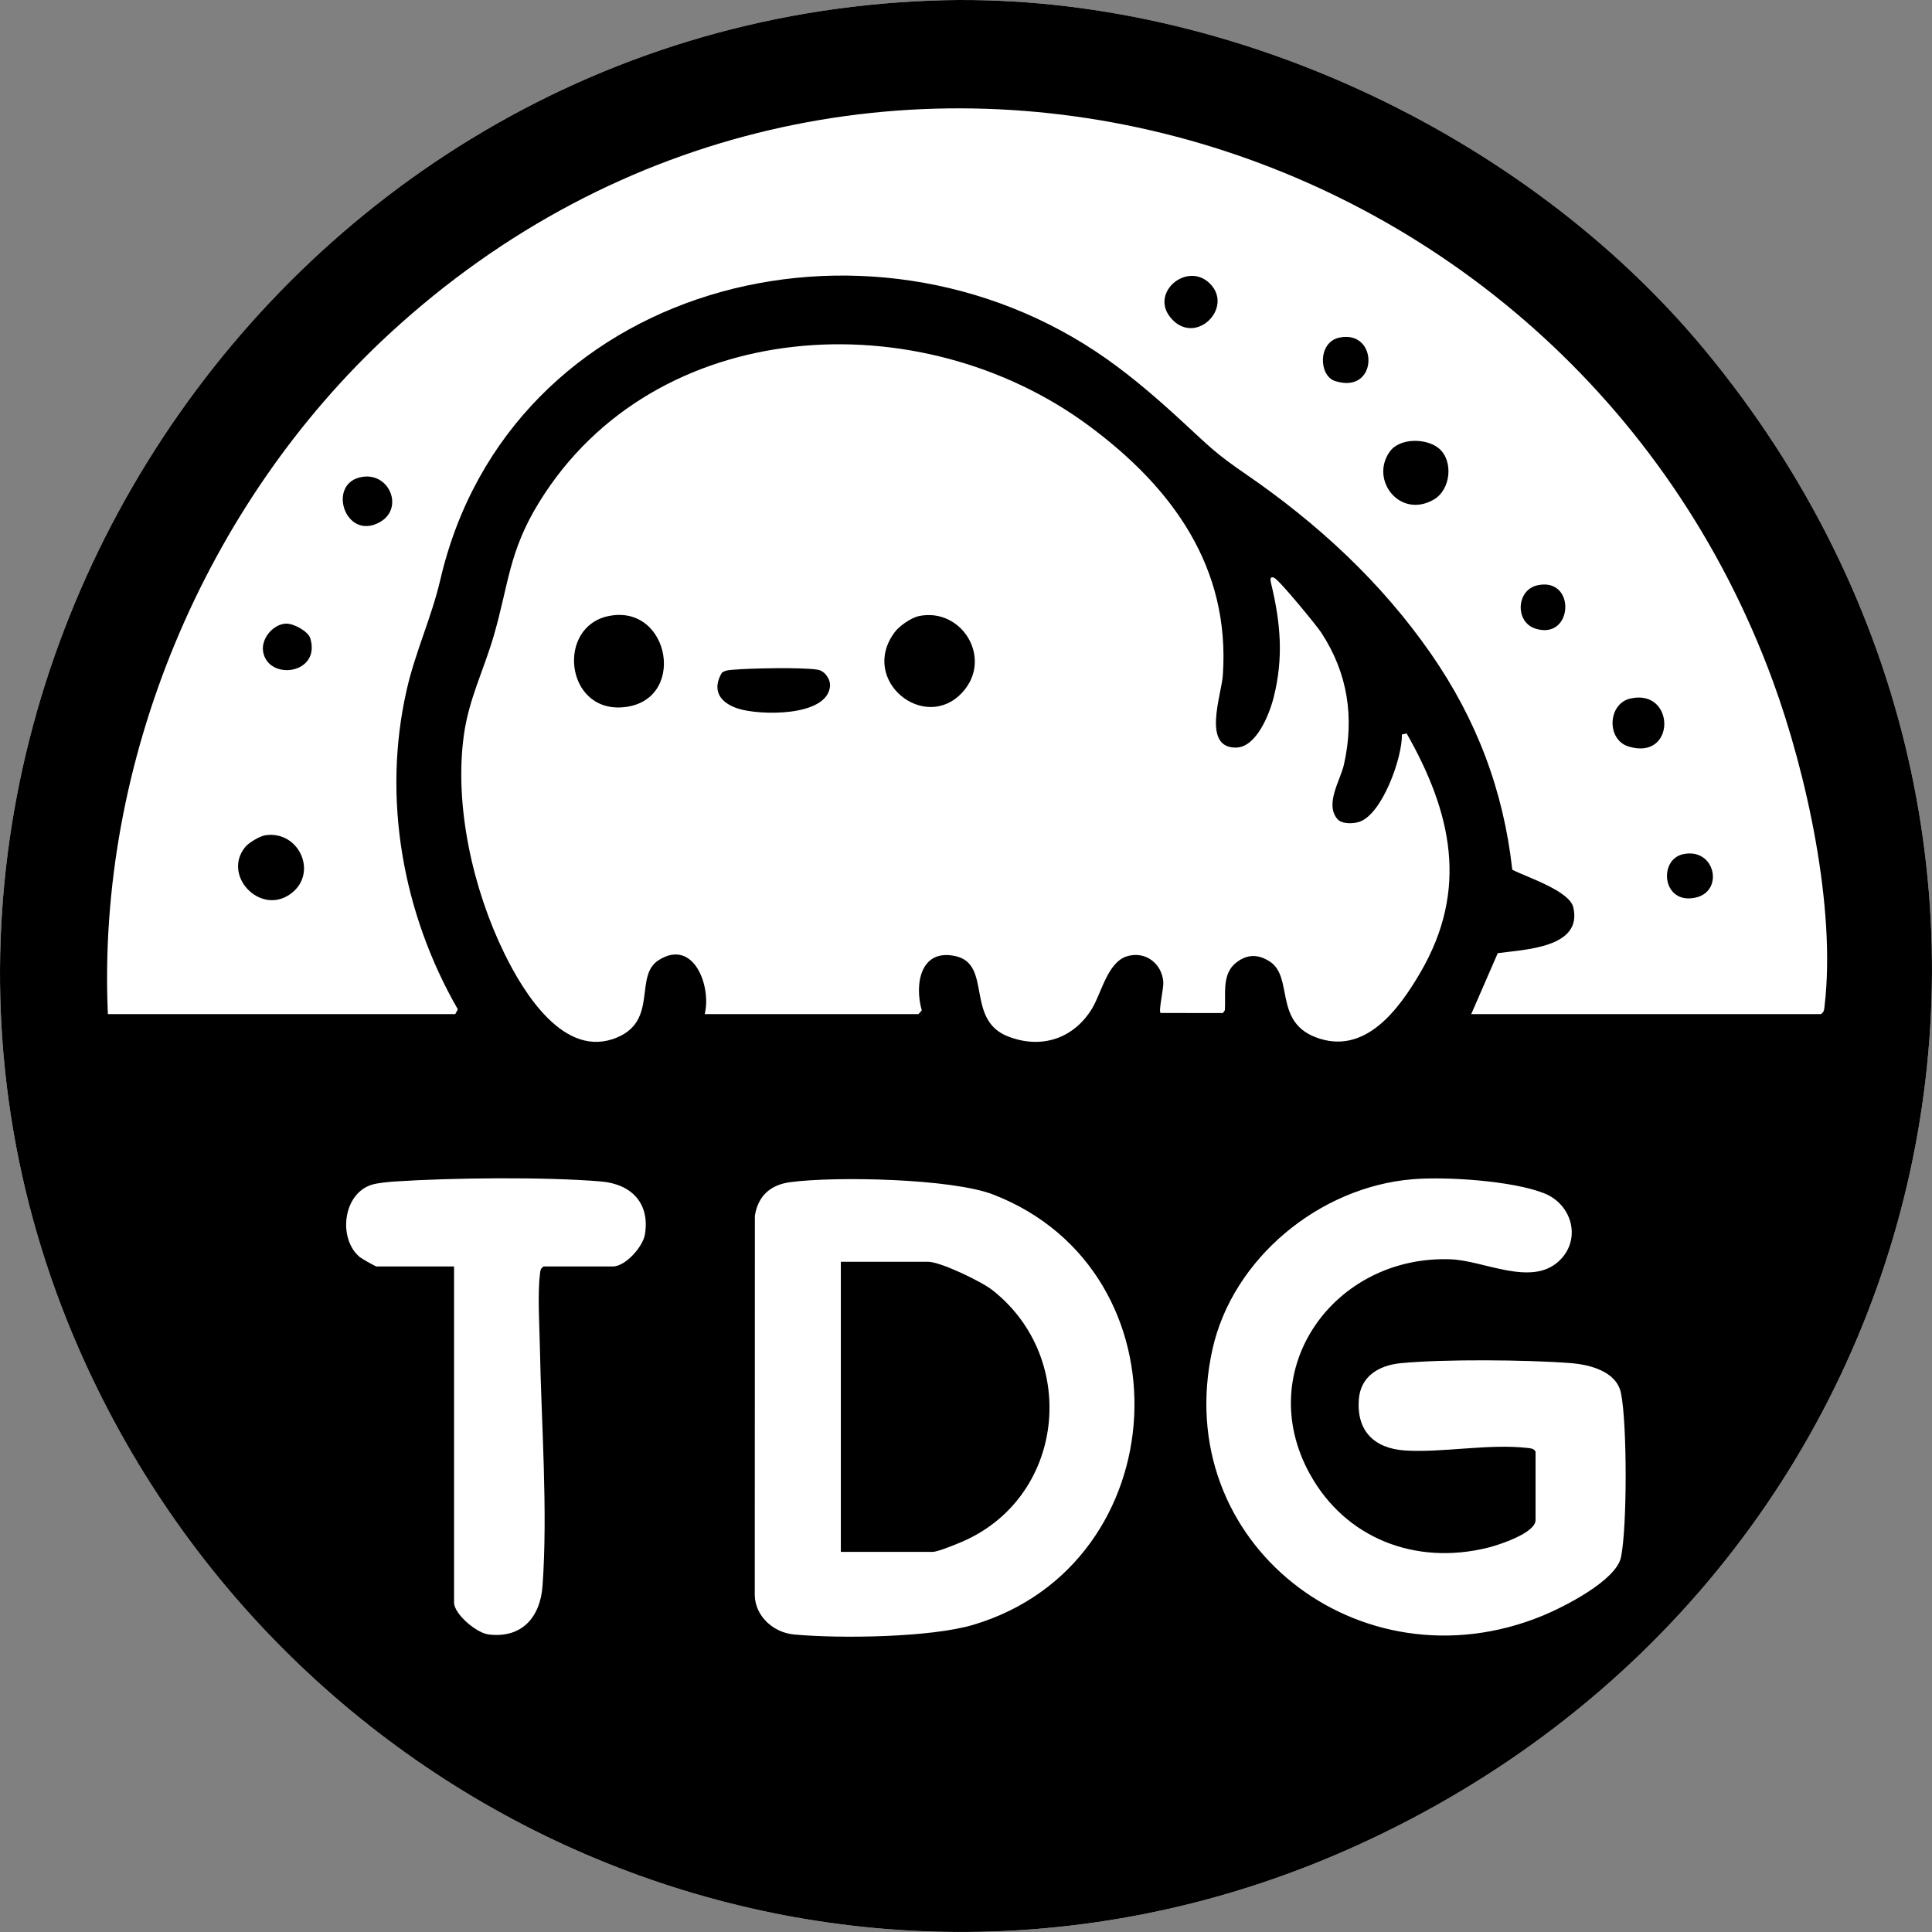
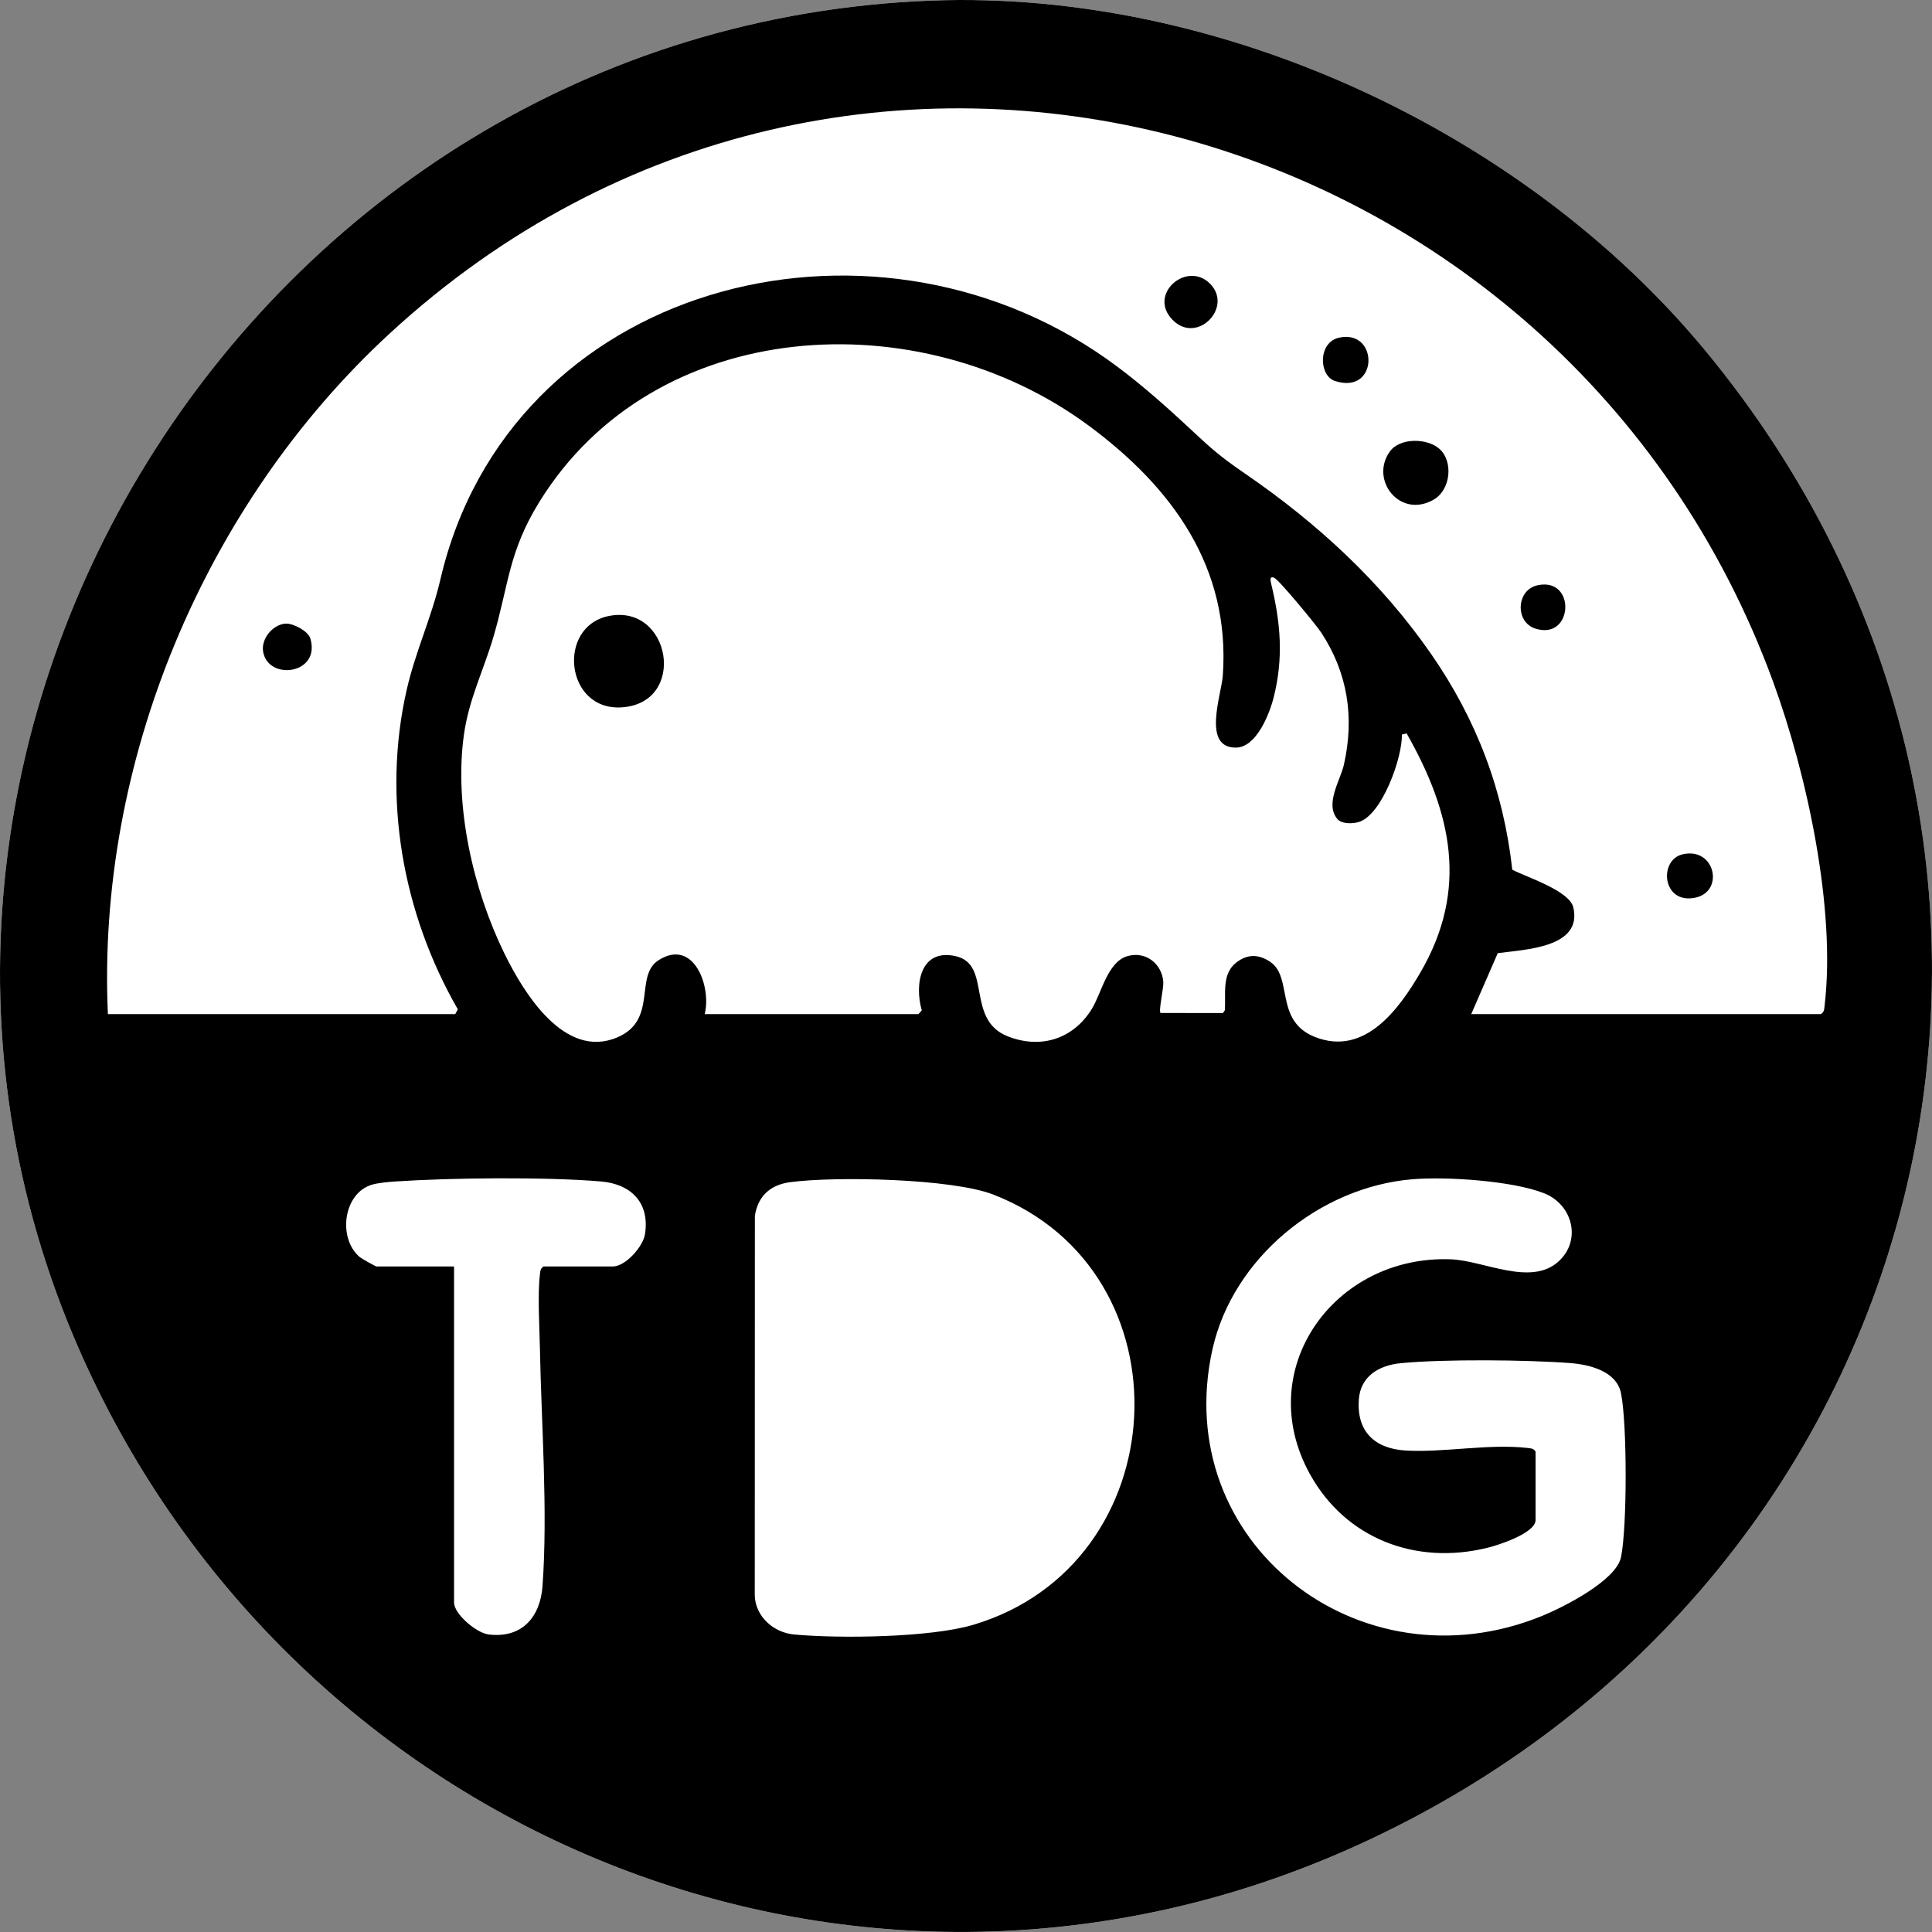
<svg xmlns="http://www.w3.org/2000/svg" id="Calque_2" data-name="Calque 2" viewBox="0 0 512 512">
  <rect x="0" y="0" width="512" height="512" fill="#808080" stroke="none" />
  <defs>
    <style>
      .cls-1 {
        fill: #fff;
      }
    </style>
  </defs>
  <g id="Calque_1-2" data-name="Calque 1">
    <g>
      <path class="cls-1" d="M246.74.16C66.15,7.08-51.97,198.9,22.79,361.68c58.08,126.46,206.06,186.42,336.29,127.62,156.72-70.75,202.4-263.98,92.76-396.49C403.8,34.75,323.14-2.77,246.74.16Z" />
      <path d="M246.74.16c76.4-2.93,157.06,34.59,205.1,92.65,109.64,132.51,63.96,325.74-92.76,396.49-130.23,58.79-278.21-1.16-336.29-127.62C-51.97,198.9,66.15,7.08,246.74.16ZM389.86,268.75h92.69c.9-.55.87-1.25.98-2.16,3.07-25.85-4.72-61.55-13.65-85.96C414.76,30.08,224.53-23.42,103.24,88.41c-49.14,45.31-77.65,113.65-74.65,180.34h92.06l.68-1.27c-14.61-25.38-20.09-55.9-13.57-84.59,2.32-10.23,6.56-19.1,8.94-29.3,18.21-78.29,113.2-103.13,176.56-58.48,7.19,5.07,14.02,11.03,20.46,16.98,6.83,6.31,8.44,8.08,16.37,13.52,19.08,13.1,35.95,28.64,49.16,47.69,12.04,17.36,19.19,36.16,21.52,57.19,3.85,1.98,15.14,5.56,16.17,9.97,2.51,10.73-12.82,11.15-20.02,12.14l-7.04,16.17ZM186.77,268.75h56.63l.88-.99c-1.98-6.92-.37-16.47,8.97-14.37,9.72,2.18,2.53,16.86,13.89,21.28,8.84,3.44,17.4.58,22.25-7.37,2.52-4.13,4.12-12.35,9.34-13.9,4.86-1.44,9.24,2,9.56,6.88.11,1.7-1.34,7.8-.71,8.17l16.52.02.5-.75c.3-4.26-.89-9.6,3.03-12.64,2.92-2.26,5.84-2.25,8.91-.24,6.24,4.1,1.08,15.75,12.02,20,13.12,5.11,22.17-7.36,27.89-17.17,12.78-21.95,8.31-42.22-3.68-63.32l-1.26.31c.18,6.01-5.2,21.21-11.35,23.16-1.59.5-4.59.62-5.76-.79-3.35-4.02.83-10.25,1.76-14.41,2.8-12.52,1.03-24.21-6.01-34.97-1.3-1.98-11.19-14.01-12.49-14.54-1.2-.49-1.01.64-.82,1.43,2.52,10.43,3.37,19.71.69,30.3-1.1,4.37-4.56,13.22-9.97,13.28-9.08.11-3.87-13.96-3.5-19.09,2.03-28.67-13.36-49.81-35.48-66.19-44.78-33.17-115.1-29.46-145.73,20.31-8.09,13.15-8.01,21.73-12.07,35.58-2.59,8.86-6.51,16.48-7.84,26.01-2.62,18.8,2.43,41,10.75,57.98,5.05,10.3,15.89,28.16,29.91,22.19,10.82-4.6,4.41-16.3,10.93-20.45,9.31-5.93,14.05,6.94,12.23,14.27ZM406.94,384.7v18.13c0,3.45-9.73,6.62-12.79,7.36-19.06,4.67-37.57-2.47-47.01-19.54-15.36-27.78,6.48-58.11,37.37-56.92,8.7.34,21.09,7.2,28.44.64,6.28-5.61,3.84-15.16-3.76-18.15-8.38-3.3-25.83-4.45-34.82-3.71-24.72,2.03-47.71,20.99-53.06,45.09-11.33,51.1,38.97,90.37,87.33,70.65,5.68-2.32,19.65-9.36,20.94-15.57,1.66-8.01,1.64-35.45,0-43.47-1.19-5.83-8.29-7.58-13.44-7.98-11.49-.88-33.62-1.08-44.94.03-5.81.57-10.67,3.49-11.1,9.66-.59,8.34,4.1,12.96,12.34,13.48,9.84.62,22.19-1.85,32.32-.68.92.11,1.63.08,2.18.97ZM120.33,335.63v89.07c0,3.01,5.89,8.05,9.16,8.45,8.82,1.08,13.68-4.6,14.28-12.8,1.45-19.94-.31-43.04-.69-63.13-.11-5.64-.64-14.12,0-19.43.11-.91.08-1.61.98-2.16h18.35c3.32,0,7.97-5.22,8.5-8.48,1.36-8.26-3.53-13.36-11.64-14.05-14.6-1.24-39.69-.99-54.46,0-1.73.11-4.55.37-6.13.82-7.79,2.24-9.21,14.3-3.34,19.22.47.39,4.18,2.49,4.44,2.49h20.56ZM209.39,313.29c-5.28.71-8.51,3.68-9.34,8.9l-.03,100.66c.19,5.55,4.97,9.81,10.44,10.31,12.08,1.11,36.06.82,47.44-2.56,54.07-16.06,57.93-93.56,5.39-114.01-10.98-4.28-41.92-4.91-53.91-3.3Z" />
-       <path d="M70.2,221.37c9.22-1.48,14.42,10.5,6.44,15.77s-17.78-5.3-11.61-12.72c.91-1.09,3.74-2.81,5.18-3.04Z" />
      <path d="M381.44,118.93c3.76,3.34,3.04,10.85-1.49,13.47-8.94,5.17-17.03-5.21-11.63-12.74,2.67-3.72,9.91-3.57,13.11-.73Z" />
      <path d="M320.68,75.19c6.42,6.48-4.14,16.86-10.56,8.87-5.35-6.67,4.61-14.87,10.56-8.87Z" />
-       <path d="M432.06,185.12c11.99-2.73,12.16,16.59-.48,12.71-5.91-1.81-5.53-11.35.48-12.71Z" />
-       <path d="M96.14,126.36c7.19-1.04,10.92,8.43,4.52,12.01-9.28,5.2-14.28-10.61-4.52-12.01Z" />
      <path d="M75.71,165.27c1.98-.13,5.95,1.98,6.53,3.91,2.84,9.5-11.11,11.32-12.5,3.58-.62-3.48,2.56-7.28,5.97-7.5Z" />
      <path d="M354.89,89.48c10.57-2.28,10.5,15.28-1.13,11.48-4.28-1.4-4.54-10.26,1.13-11.48Z" />
      <path d="M445.99,226.38c8.51-1.9,11.03,9.78,3.38,11.49-8.87,1.98-9.95-10.02-3.38-11.49Z" />
      <path d="M407.39,155.12c10.37-2.33,9.6,14.68-.49,11.47-5.46-1.74-5.08-10.22.49-11.47Z" />
      <path d="M161.28,163.26c16.5-3.38,20.96,22.99,3.56,24.19-15.09,1.05-17.35-21.37-3.56-24.19Z" />
-       <path d="M243.53,163.26c11.37-2.33,19.68,11.22,11.56,20.17-9.94,10.95-27.51-3.09-17.99-15.89,1.25-1.68,4.39-3.86,6.43-4.27Z" />
-       <path d="M191.34,178.26c.98-.71,2.15-.7,3.3-.8,4.36-.37,18.3-.67,22.15.04,1.86.34,3.37,2.63,3.17,4.44-.88,8.06-18.66,7.68-24.35,5.85-4.85-1.56-7.04-4.88-4.29-9.54Z" />
-       <path d="M222.83,411.26v-76.88h23.09c3.34,0,14.19,5.25,17.07,7.51,23.35,18.36,19.11,55.61-8.73,66.98-1.49.61-5.8,2.39-7.07,2.39h-24.36Z" />
+       <path d="M191.34,178.26Z" />
    </g>
  </g>
</svg>